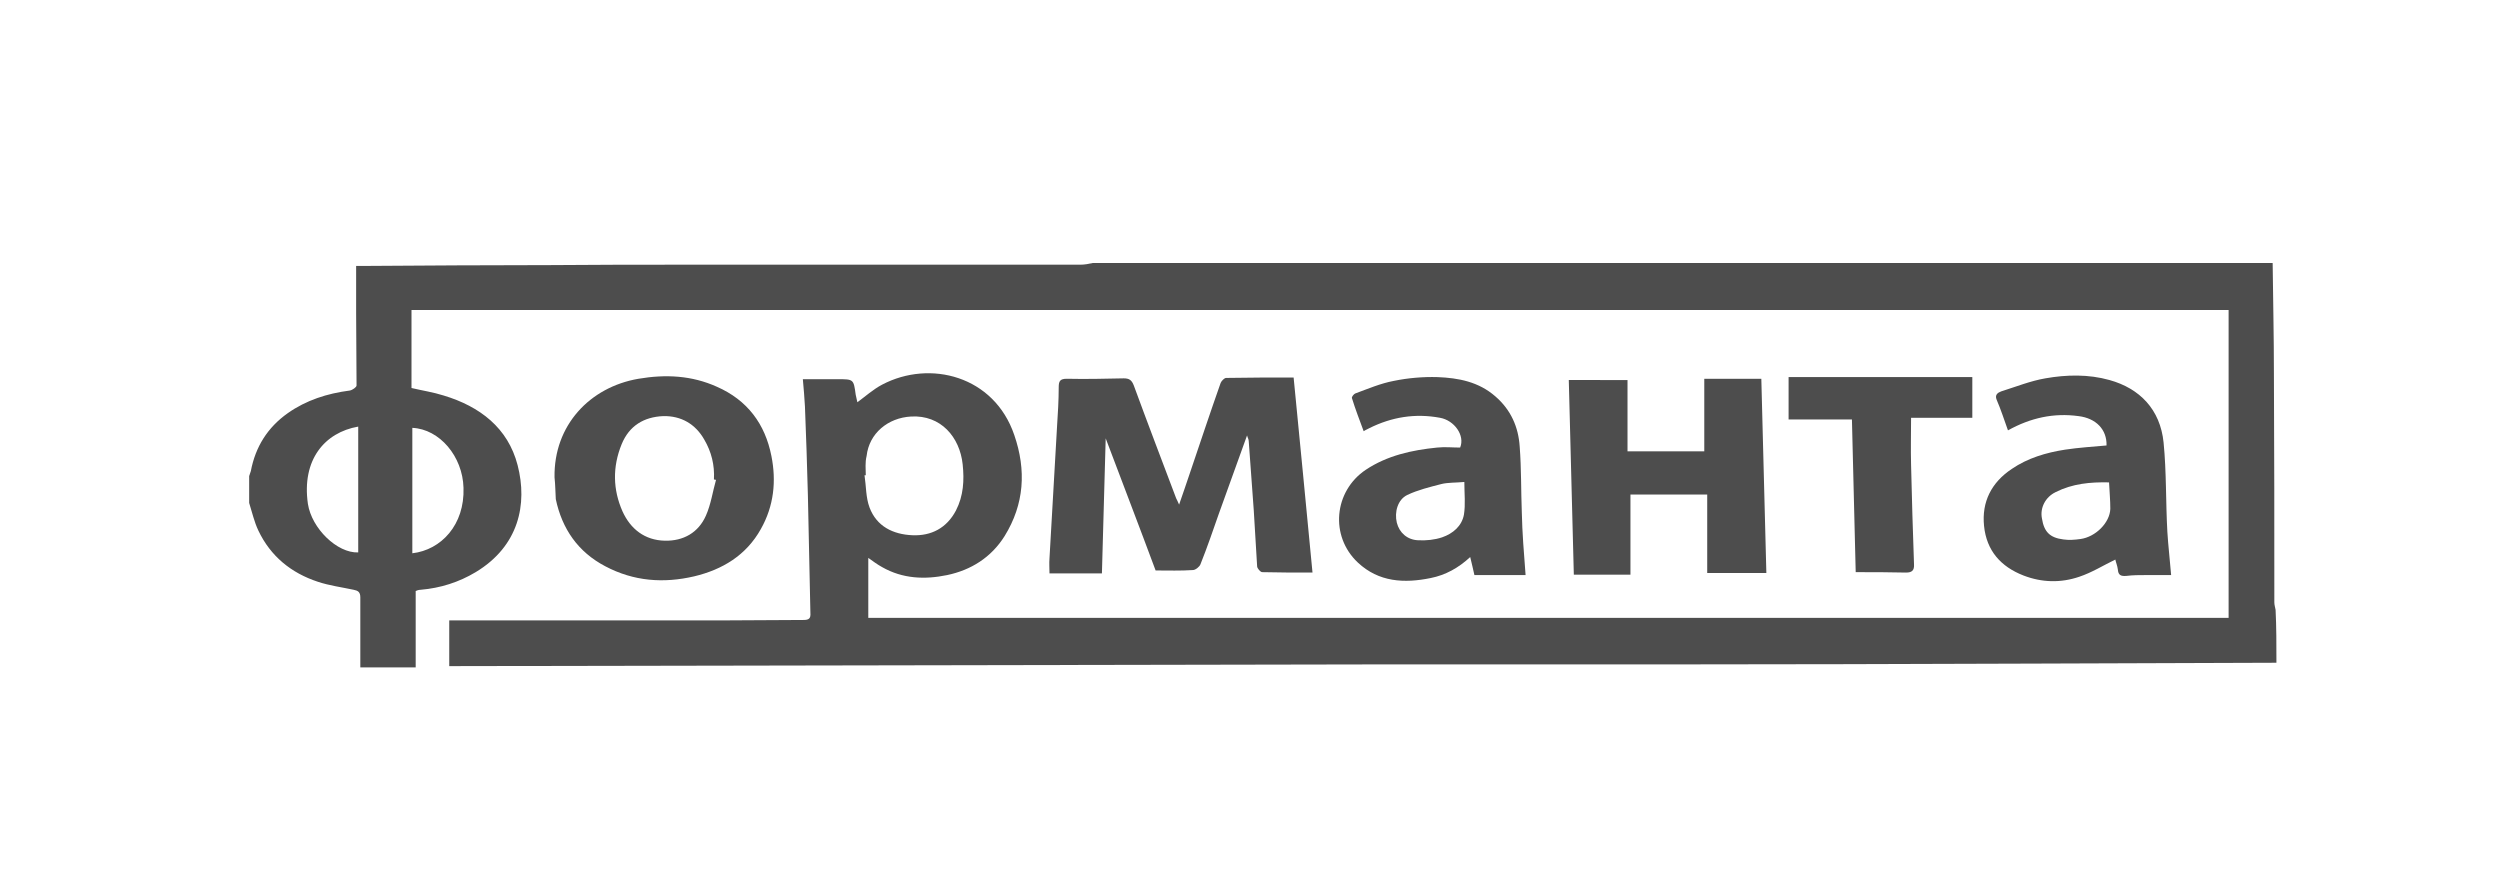
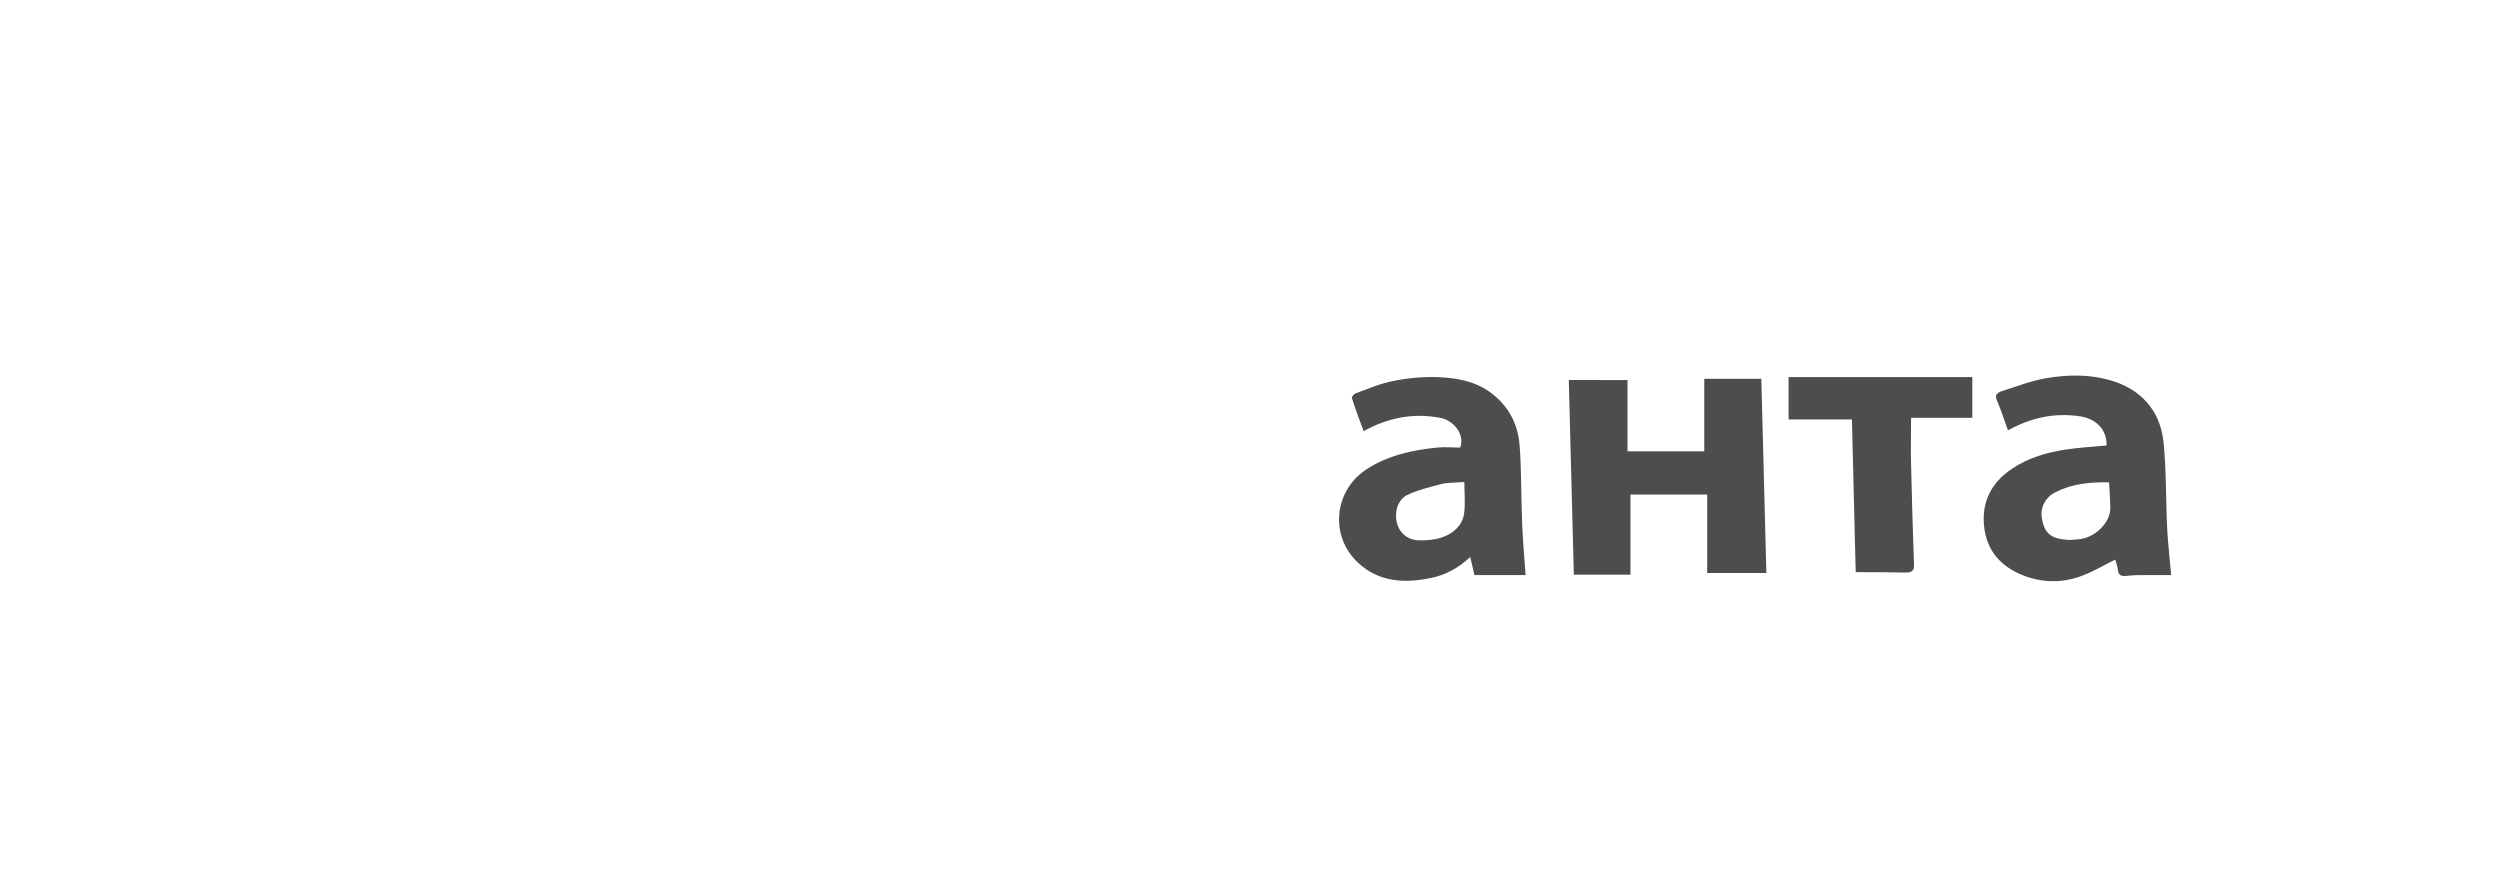
<svg xmlns="http://www.w3.org/2000/svg" version="1.1" id="Слой_1" x="0px" y="0px" viewBox="0 0 596 208" style="enable-background:new 0 0 596 208;" xml:space="preserve">
  <style type="text/css">
	.st0{fill:#4D4D4D;}
	.st1{fill-rule:evenodd;clip-rule:evenodd;fill:#4D4D4D;}
</style>
  <g>
    <g>
-       <path class="st0" d="M542.7,158c-19.2,0.1-38.4,0.1-57.6,0.2c-30.1,0.1-60.3,0.2-90.4,0.2c-23.2,0-46.3,0-69.5,0    c-17.6,0-35.1,0.1-52.7,0.1c-54.5,0.1-109,0.2-163.4,0.3c-0.6,0-1.2,0-2,0c0-3.6,0-7.1,0-10.9c0.7,0,1.5,0,2.2,0    c21.3,0,42.7,0,64,0c6.1,0,12.2-0.1,18.3-0.1c1.3,0,1.7-0.4,1.6-1.7c-0.2-9.4-0.4-18.7-0.6-28.1c-0.2-7-0.4-14.1-0.7-21.1    c-0.1-2.1-0.3-4.1-0.5-6.5c2.9,0,5.6,0,8.3,0c3.8,0,3.8,0,4.3,3.7c0.1,0.6,0.3,1.2,0.4,1.8c1.9-1.4,3.8-3.1,5.9-4.2    c11.4-6,26.7-2.1,31.5,12c2.9,8.4,2.4,16.5-2.3,24.1c-3.2,5.1-8,8.1-13.7,9.3c-5.3,1.1-10.6,0.9-15.5-1.9    c-1.1-0.6-2.2-1.4-3.3-2.2c0,4.9,0,9.6,0,14.3c108.2,0,216.2,0,324.3,0c0-24.7,0-49,0-73.4c-144.5,0-288.8,0-433.2,0    c0,6.4,0,12.4,0,18.6c2.5,0.6,5.2,1,7.7,1.8c8.6,2.6,15.3,7.7,17.6,16.6c2.4,9.3,0.3,19.3-10,25.5c-4,2.4-8.4,3.8-13.1,4.2    c-0.5,0-1,0.2-1.2,0.3c0,6.2,0,12.2,0,18.2c-4.4,0-8.8,0-13.2,0c0-5.6,0-11.2,0-16.7c0-1.3-0.6-1.6-1.6-1.8    c-2.8-0.6-5.8-1-8.5-1.9c-6.4-2.1-11.3-6.1-14.2-12.2c-1-2.1-1.5-4.4-2.2-6.6c0-2.1,0-4.3,0-6.4c0.1-0.4,0.3-0.8,0.4-1.2    c1.1-5.8,4-10.4,8.8-13.8c4.4-3.1,9.4-4.7,14.8-5.4c0.6-0.1,1.6-0.8,1.6-1.2c0-5.8-0.1-11.6-0.1-17.3c0-3.7,0-7.4,0-11.2    c0.7,0,1.3,0,1.9,0c14.8-0.1,29.7-0.2,44.5-0.2c10.8-0.1,21.6-0.1,32.4-0.1c31.3,0,62.6,0,93.9,0c1,0,2-0.2,2.9-0.4    c93.8,0,187.5,0,281.3,0c0.1,8.8,0.3,17.6,0.3,26.4c0.1,18.2,0.1,36.3,0.1,54.5c0,0.6,0.2,1.2,0.3,1.8    C542.7,149.4,542.7,153.7,542.7,158z M206.4,113.3c-0.1,0-0.2,0-0.3,0c0.4,2.6,0.3,5.3,1.2,7.7c1.7,4.5,5.6,6.4,10.2,6.6    c4.5,0.2,8.2-1.7,10.4-5.9c1.8-3.5,2-7.2,1.6-11c-0.7-6.5-5.2-11.8-12.3-11.4c-5.5,0.3-10,4-10.6,9.4    C206.2,110.3,206.4,111.8,206.4,113.3z M85.4,101.7c-8,1.4-13.5,7.9-12,18.4c0.9,5.9,7,11.8,12,11.6    C85.4,121.8,85.4,111.8,85.4,101.7z M98.3,131.9c6.9-0.8,12.5-6.8,12.2-15.6c-0.2-7.5-5.7-14-12.2-14.3    C98.3,111.9,98.3,121.9,98.3,131.9z" />
-     </g>
+       </g>
    <g>
-       <path class="st0" d="M312.9,136.5c-4.2,0-8.1,0-12-0.1c-0.4,0-1.2-0.9-1.2-1.4c-0.3-4.4-0.5-8.9-0.8-13.3    c-0.4-5.5-0.8-11-1.2-16.5c0-0.5-0.3-0.9-0.4-1.4c-2.2,6.2-4.5,12.4-6.7,18.6c-1.4,4-2.8,8.1-4.4,12.1c-0.2,0.6-1.2,1.4-1.8,1.4    c-2.9,0.2-5.8,0.1-8.9,0.1c-3.9-10.5-7.9-20.9-11.9-31.5c-0.3,10.8-0.6,21.4-0.9,32.2c-4.2,0-8.2,0-12.5,0c0-1.2-0.1-2.4,0-3.6    c0.6-10.5,1.2-20.9,1.8-31.4c0.2-3.1,0.4-6.3,0.4-9.4c0-1.4,0.3-2,1.9-2c4.5,0.1,9.1,0,13.6-0.1c1.3,0,1.9,0.4,2.4,1.7    c3.3,9,6.7,17.9,10.1,26.9c0.2,0.4,0.4,0.8,0.7,1.5c0.9-2.7,1.8-5.1,2.6-7.6c2.4-7.1,4.8-14.3,7.3-21.4c0.2-0.5,0.9-1.2,1.3-1.2    c5.3-0.1,10.7-0.1,16.1-0.1C309.9,105.4,311.4,120.7,312.9,136.5z" />
-     </g>
+       </g>
    <g>
-       <path class="st0" d="M132.2,113.8c-0.2-12.4,8.4-21.5,20-23.5c6.5-1.1,12.7-0.8,18.7,1.9c7.3,3.2,11.5,8.9,13,16.5    c1.2,6,0.6,11.9-2.5,17.4c-3.5,6.3-9.2,9.7-15.9,11.3c-7.3,1.7-14.4,1.2-21.2-2.4c-6.5-3.4-10.3-8.9-11.8-16    C132.4,117.4,132.4,115.6,132.2,113.8z M170.7,114.4c-0.2,0-0.3-0.1-0.5-0.1c0.2-3.4-0.6-6.6-2.3-9.5c-2.1-3.7-5.5-5.7-9.8-5.6    c-4.6,0.2-8.1,2.3-9.9,6.7c-2.2,5.4-2.1,10.8,0.2,16c1.9,4.2,5.3,6.9,10.1,7c4.4,0.1,8-1.9,9.8-6    C169.5,120.2,169.9,117.2,170.7,114.4z" />
-     </g>
+       </g>
    <g>
      <path class="st0" d="M388,90.6c0,2.9,0,5.8,0,8.6c0,2.8,0,5.6,0,8.4c6.4,0,12.4,0,18.3,0c0-5.8,0-11.4,0-17.3c4.3,0,8.7,0,13.6,0    c0.4,15.2,0.8,30.6,1.2,46.3c-4.6,0-9.1,0-14.1,0c0-6.2,0-12.5,0-18.7c-6.4,0-12.4,0-18.3,0c0,6.5,0,12.6,0,19.1    c-4.4,0-8.8,0-13.5,0c-0.4-15.3-0.8-30.7-1.2-46.4C378.6,90.6,383.1,90.6,388,90.6z" />
    </g>
    <g>
      <path class="st0" d="M363.7,137.1c-3.9,0-7.9,0-12.2,0c-0.3-1.3-0.6-2.7-1-4.3c-2.8,2.6-5.9,4.3-9.4,5c-6.3,1.3-12.4,1-17.4-3.7    c-6.7-6.3-5.7-17,1.9-22.1c5.1-3.4,11-4.7,17-5.3c1.9-0.2,3.7,0,5.5,0c1.2-2.9-1.4-6.5-4.8-7.1c-5.9-1.1-11.5-0.2-16.9,2.5    c-0.3,0.2-0.7,0.3-1.3,0.7c-1-2.7-2-5.3-2.8-7.9c-0.1-0.3,0.5-1,0.8-1.1c3-1.1,6-2.4,9.2-3c3.4-0.7,7-1,10.4-0.9    c5,0.2,9.8,1.1,13.8,4.6c3.7,3.2,5.5,7.3,5.8,12c0.4,5.2,0.3,10.4,0.5,15.6C362.9,127,363.3,131.9,363.7,137.1z M349.1,114.9    c-2.1,0.2-3.9,0.1-5.5,0.5c-2.7,0.7-5.6,1.4-8.1,2.6c-2.3,1.1-3.1,4.1-2.5,6.6c0.6,2.4,2.5,4.1,5.1,4.2c1.9,0.1,3.9-0.1,5.7-0.7    c2.6-0.9,4.7-2.7,5.2-5.4C349.4,120.2,349.1,117.7,349.1,114.9z" />
    </g>
    <g>
      <path class="st0" d="M478.7,102.6c-0.9-2.5-1.7-5-2.7-7.3c-0.5-1.2,0.3-1.7,1.1-2c3.5-1.1,7-2.5,10.5-3.1c5.1-0.9,10.3-1,15.3,0.4    c7.2,2,12.1,7,12.9,14.9c0.7,7.1,0.5,14.2,0.9,21.3c0.2,3.3,0.6,6.6,0.9,10.3c-1.9,0-4,0-6,0c-1.6,0-3.1,0-4.7,0.2    c-1.3,0.1-1.9-0.2-2-1.5c-0.1-0.9-0.5-1.8-0.6-2.4c-2.9,1.4-5.6,3.1-8.6,4.1c-4.4,1.5-8.9,1.4-13.3-0.3c-5.4-2.1-8.8-5.9-9.4-11.8    c-0.6-5.8,1.8-10.4,6.6-13.6c3.8-2.6,8.2-3.9,12.7-4.6c3.3-0.5,6.6-0.7,9.9-1c0.1-3.8-2.5-6.5-6.7-7    C489.6,98.4,484.1,99.6,478.7,102.6z M502.8,115c-4.5-0.1-8.7,0.3-12.7,2.3c-2.5,1.2-3.8,3.8-3.3,6.3c0.5,3.2,1.9,4.6,5.1,5    c1.3,0.2,2.7,0.1,4.1-0.1c3.6-0.5,7-3.9,7.1-7.2C503.1,119.2,502.9,117.2,502.8,115z" />
    </g>
    <g>
      <path class="st0" d="M442.4,136.4c-0.3-12.2-0.6-24.2-0.9-36.4c-4.9,0-9.9,0-15.1,0c0-3.3,0-6.5,0-10.1c14.5,0,29.1,0,43.8,0    c0,3,0,6.2,0,9.7c-4.8,0-9.7,0-14.6,0c0,3.9-0.1,7.5,0,11.2c0.2,7.9,0.4,15.8,0.7,23.7c0.1,1.5-0.5,2-1.9,2    C450.4,136.4,446.5,136.4,442.4,136.4z" />
    </g>
  </g>
</svg>